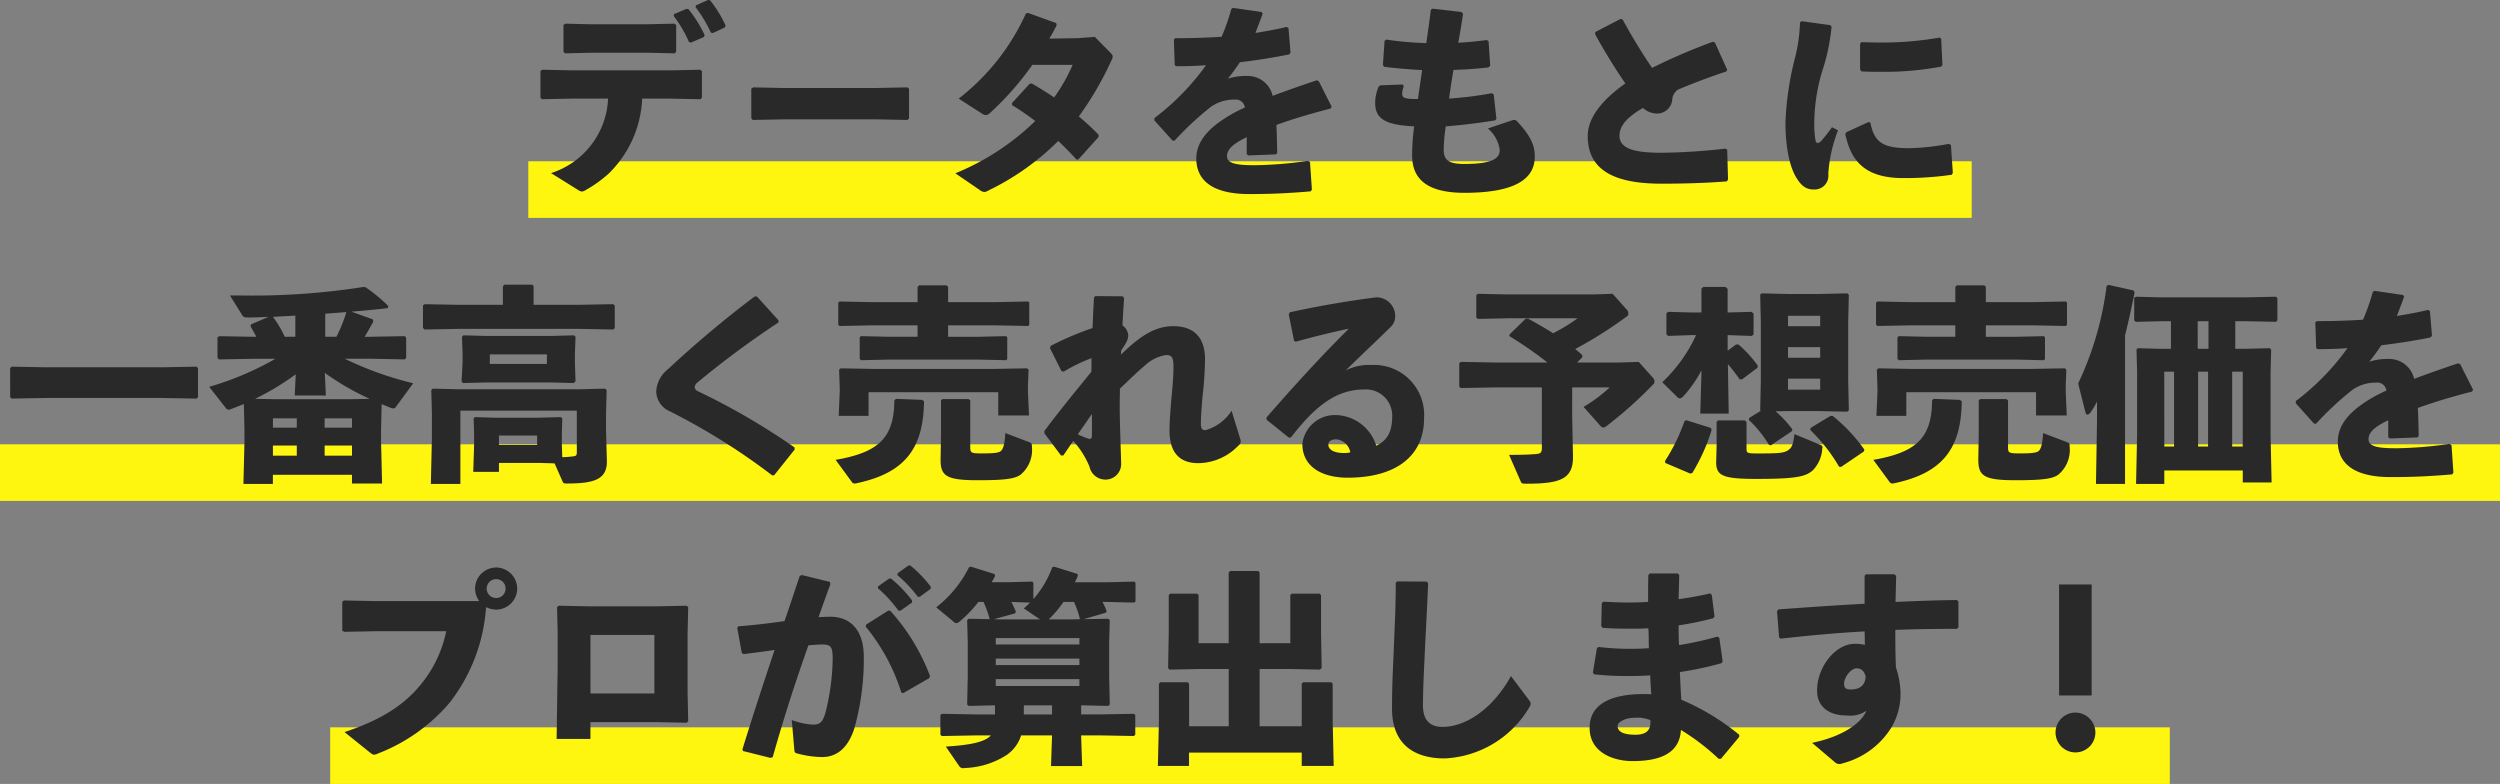
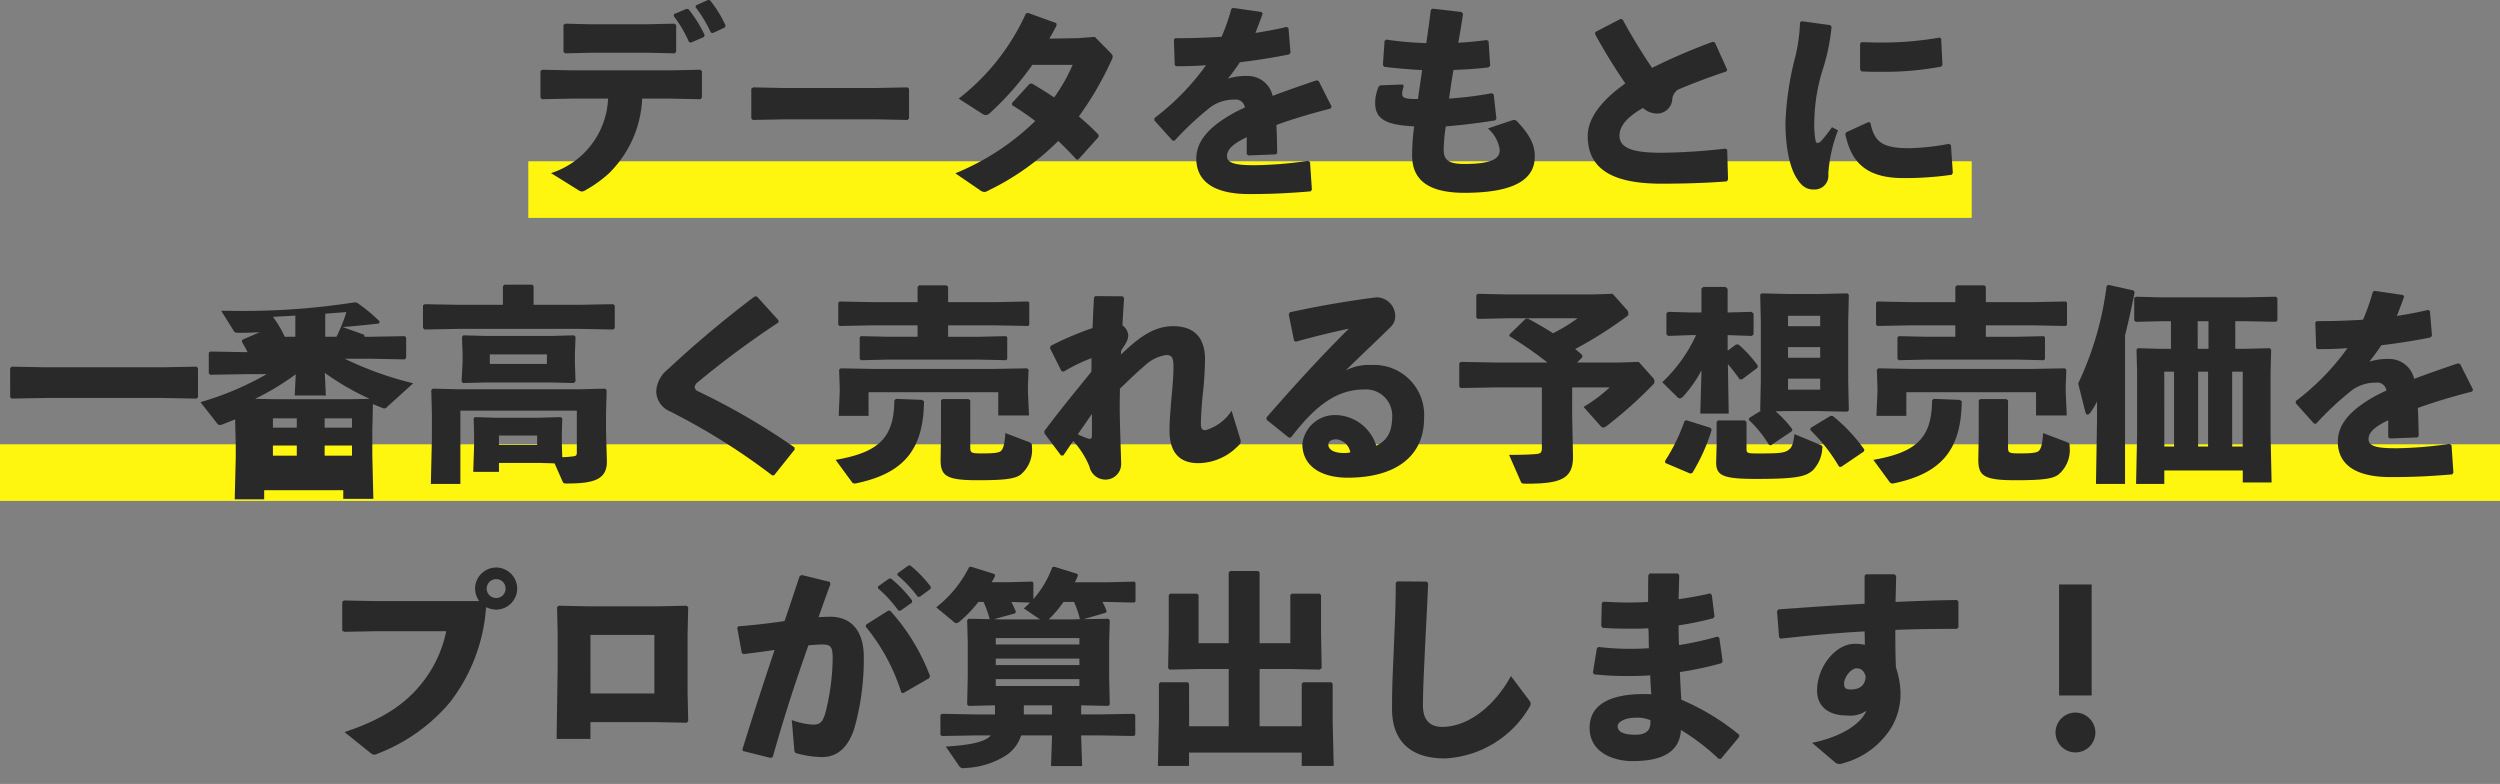
<svg xmlns="http://www.w3.org/2000/svg" width="265" height="83.096" viewBox="0 0 265 83.096">
  <rect x="0" y="0" width="265" height="83.096" fill="#808080" stroke="none" />
  <g id="グループ_1409" data-name="グループ 1409" transform="translate(-471 -1070.904)">
    <g id="グループ_1407" data-name="グループ 1407">
-       <rect id="長方形_566" data-name="長方形 566" width="195" height="6" transform="translate(506 1148)" fill="#fff610" />
      <rect id="長方形_783" data-name="長方形 783" width="153" height="6" transform="translate(527 1088)" fill="#fff610" />
      <rect id="長方形_784" data-name="長方形 784" width="265" height="6" transform="translate(471 1118)" fill="#fff610" />
-       <path id="パス_4072" data-name="パス 4072" d="M-60.588-17.4A13.476,13.476,0,0,1-58.96-14.63l.22.044,1.364-.594.066-.2a13.459,13.459,0,0,0-1.716-2.75l-.22-.022-1.3.55Zm2.31-.946a13.6,13.6,0,0,1,1.628,2.706l.22.044,1.276-.594.066-.2a12.732,12.732,0,0,0-1.65-2.684l-.22-.022-1.276.572Zm-9.262,9.7a8.7,8.7,0,0,1-6.05,7.9L-70.8.99a1.166,1.166,0,0,0,.462.22.846.846,0,0,0,.374-.132A13.441,13.441,0,0,0-67.474-.7a11.791,11.791,0,0,0,3.542-7.942h3.058l3.124.066.154-.176V-11.55l-.176-.154-3.1.066H-71.258l-3.278-.066-.176.154v2.794l.154.176,3.322-.066Zm7.216-7.788-.176-.154-2.992.066h-5.874l-2.706-.066-.2.132v2.838l.154.176,2.926-.066h5.72l2.992.066.154-.176ZM-35.64-9.68l-.176-.154-3.388.066h-9.812l-3.146-.066-.2.132v3.146l.154.176,3.278-.066h9.834l3.3.066.154-.176ZM-20.768-15c.264-.462.528-.924.77-1.408l-.044-.242-2.992-1.078-.22.066a23.846,23.846,0,0,1-7.128,9.02l2.4,1.54a.877.877,0,0,0,.462.2.633.633,0,0,0,.462-.22,31.38,31.38,0,0,0,4.488-5.1H-18.3a18.56,18.56,0,0,1-1.958,3.454c-.748-.506-1.54-.99-2.354-1.474l-.242.022-1.87,2.046v.22A28.28,28.28,0,0,1-22.264-6.27a26.444,26.444,0,0,1-8.47,5.544l2.574,1.76a.882.882,0,0,0,.506.22.971.971,0,0,0,.418-.154,27.243,27.243,0,0,0,7.414-5.258c.66.638,1.3,1.276,1.936,1.98l.2-.022,2.134-2.376v-.242a28.3,28.3,0,0,0-2.09-1.936,34.494,34.494,0,0,0,3.476-5.984.825.825,0,0,0,.11-.374c0-.132-.088-.22-.242-.4l-1.65-1.672-1.8.132ZM-7.48-4.2A32.468,32.468,0,0,1-3.652-7.766a4.215,4.215,0,0,1,2.508-.77.968.968,0,0,1,1.1.836q-.726.33-1.32.66C-3.41-5.874-5.192-4.4-5.192-2.288c0,1.892,1.166,3.762,5.61,3.762,2.574,0,4.422-.11,6.512-.286l.132-.176-.2-2.926-.22-.132a42.121,42.121,0,0,1-5.5.462H.9c-1.958,0-2.838-.22-2.838-.968s.748-1.364,2.09-2v1.8l.176.132,2.9-.11.154-.132C3.366-3.916,3.344-4.994,3.3-5.852,4.928-6.446,6.82-7.018,9.042-7.59l.11-.2L7.788-10.494l-.22-.088C5.852-10.01,4.29-9.46,2.9-8.932A2.7,2.7,0,0,0,.22-11.044a6.433,6.433,0,0,0-2.068.286c.44-.528.924-1.21,1.276-1.738,1.826-.22,3.63-.506,5.236-.836l.132-.2-.22-2.6-.2-.11c-1.1.264-2.2.462-3.3.638.242-.638.506-1.3.77-2.068l-.132-.154L-1.3-18.26l-.176.11A23.027,23.027,0,0,1-2.508-15.2c-1.628.11-3.256.154-4.906.154l-.154.132.088,2.706.132.132c1.034,0,2.134-.022,3.19-.11a25.951,25.951,0,0,1-5.478,5.61v.242L-7.7-4.18ZM14.168-9.966a4.241,4.241,0,0,0-.4,1.782c0,1.76,1.21,2.332,4.136,2.486a23.368,23.368,0,0,0-.22,3.058c0,2.244,1.232,3.982,5.544,3.982,5.654,0,7.458-1.628,7.458-3.828,0-1.012-.264-2.046-1.87-3.74a.4.4,0,0,0-.33-.154.374.374,0,0,0-.154.022l-2.618.88A3.614,3.614,0,0,1,26.972-3.19c0,.9-.814,1.474-3.762,1.474-1.672,0-2.178-.418-2.178-1.518a18,18,0,0,1,.22-2.464c1.606-.132,3.344-.33,5.236-.638l.132-.176-.286-2.574-.2-.132a38.669,38.669,0,0,1-4.532.572c.132-.968.286-2,.462-3.036,1.3-.044,2.574-.132,3.7-.264l.2-.176-.176-2.6-.176-.132c-1.034.132-2.024.242-3.036.286.2-1.078.374-2.134.506-3.058l-.154-.2-3.058-.352-.2.11c-.132,1.1-.308,2.332-.484,3.542a35.87,35.87,0,0,1-4.246-.374l-.176.132-.176,2.552.132.2c1.188.154,2.486.264,4.026.352L18.3-8.6c-1.232,0-1.672-.066-1.672-.55a2.442,2.442,0,0,1,.176-.814l-.11-.176-2.354.088Zm36.74,6.622a64.451,64.451,0,0,1-6.776.44c-2.6,0-4.466-.33-4.466-1.8,0-1.034.77-1.958,2.486-2.948a2.266,2.266,0,0,0,1.518.594,1.622,1.622,0,0,0,1.584-1.43,1.42,1.42,0,0,1,.594-1.1c1.276-.55,3.234-1.3,5.148-1.936l.088-.176-1.3-2.882-.22-.088A63.135,63.135,0,0,0,43.12-11.9,59.749,59.749,0,0,1,40-17.028l-.22-.066-2.662,1.386-.044.22a60.261,60.261,0,0,0,3.212,5.236C37.95-8.6,36.3-6.688,36.3-4.686c0,3.454,2.53,5.06,7.81,5.06,2.772,0,4.906-.088,6.93-.242l.132-.2-.088-3.146Zm14.41-8.184c.7.044,1.386.044,2.09.044a32.548,32.548,0,0,0,6.358-.55l.132-.176-.132-2.772-.154-.132a35.626,35.626,0,0,1-6.2.528c-.682,0-1.386-.022-2.112-.044l-.132.176v2.728ZM74.6-3.85a25.7,25.7,0,0,1-4.114.462c-2.948.022-3.806-.638-4.224-2.706l-.2-.066L63.712-5.082l-.11.2C64.13-2.442,65.3-.22,69.718-.22a34.256,34.256,0,0,0,5.17-.352L75-.77l-.2-2.948Zm-15.8-12.87a17.191,17.191,0,0,1-.572,3.916,32.286,32.286,0,0,0-.968,6.688c0,3.168.616,4.95,1.1,5.764C58.872.528,59.4,1.012,60.28.99A1.453,1.453,0,0,0,61.8-.638,15.155,15.155,0,0,1,62.832-5.28l-.638-.33a17.837,17.837,0,0,1-1.122,1.43.724.724,0,0,1-.4.242c-.11,0-.176-.088-.22-.22a10.456,10.456,0,0,1-.132-2.222,19.257,19.257,0,0,1,.814-5.1,21.6,21.6,0,0,0,1.012-4.774l-.132-.176-3.036-.418ZM-111.166,23.158l.154-.154v-3.08l-.154-.154-3.652.066h-12.3l-3.652-.066-.154.154V23l.154.154,3.652-.066h12.3Zm16.478,2.09v.99h-2.9v-.99Zm-5.852.99h-2.53v-.99h2.53Zm5.852,1.892v1.078h-2.9V28.13Zm-5.852,1.078h-2.53V28.13h2.53Zm3.08-6.38-.11-2.4a27.541,27.541,0,0,0,4.752,2.75l-2.156.044h-7.744l-2.244-.044a27.688,27.688,0,0,0,4.312-2.6l-.11,2.244Zm-4.356-6.226a11.108,11.108,0,0,0-1.254-2.112l2.376-.132V16.6Zm4.29-2.442c.748-.066,1.5-.11,2.244-.176A15.889,15.889,0,0,1-96.338,16.6h-1.188Zm4.18,2.442c.308-.506.616-1.056.924-1.628l-.066-.22-2.266-.814c1.408-.11,2.728-.242,3.85-.374l.066-.22a17.186,17.186,0,0,0-2.42-2l-.22-.022a76.056,76.056,0,0,1-13.024.9h-1.122l1.342,2.156c.066.11.22.176.506.176q1.023,0,2.244-.066l-1.848.792-.066.2c.2.352.418.726.616,1.122h-.308l-3.608-.066-.2.11v2.2l.154.154,3.652-.066h2.332a31.918,31.918,0,0,1-7.018,2.97l1.76,2.244a.375.375,0,0,0,.286.176.76.76,0,0,0,.286-.066c.462-.176.9-.352,1.342-.528l.066,2.75v1.232l-.11,4.488h3.124v-.968h8.382v.924h3.19l-.11-4.6V26.48l.066-2.75c.308.154.638.264.946.4a.761.761,0,0,0,.264.066.327.327,0,0,0,.308-.176L-88.2,21.53a35.927,35.927,0,0,1-7.26-2.6h2.706L-89.1,19l.154-.154V16.69l-.154-.154-3.652.066ZM-72.38,31.914c.088.22.132.242.484.242,2.948,0,4.29-.462,4.224-2.464l-.088-3.08v-1.87l.066-2.486-.154-.154-2.816.066h-12.65L-86.13,22.1l-.154.154.066,2.486v2.552l-.11,4.906H-83.2V24.434h12.342v4.444c0,.352-.132.352-.374.4a11.616,11.616,0,0,1-1.166.088l-.044-1.232V26.81l.044-1.562-.154-.132-2.332.066h-4.62l-2.156-.066-.132.132.044,1.562v1.364l-.088,2.75h2.728v-.946h4.422l1.474.044Zm-2.684-4.84v.99h-4.048v-.99ZM-86.988,13.148l-.176.132v2.376l.154.176,3.52-.066h12.958l3.542.066.154-.154V13.3l-.154-.154-3.542.066h-4.906v-1.98l-.154-.154H-78.54l-.154.176v1.958h-4.8Zm15.818,8.36.176-.2-.066-1.936V18.45l.066-1.848-.154-.154-2.376.066H-80.5l-2.376-.066-.154.154.066,1.848v.858l-.11,2.024.154.176,2.552-.066h6.688Zm-2.86-3.036v1.012h-6.05V18.472Zm26.246,9.856a72.916,72.916,0,0,0-10.208-5.94.6.6,0,0,1-.374-.4v-.044a.79.79,0,0,1,.33-.528,98.724,98.724,0,0,1,8.558-6.336v-.22l-2.288-2.53h-.242a115.085,115.085,0,0,0-9.2,7.722,3.206,3.206,0,0,0-1.232,2.31,2.352,2.352,0,0,0,1.474,2.156A69.233,69.233,0,0,1-50.138,31.3l.2-.022,2.178-2.728Zm16.1-17.182h-2.9l-.154.176v1.606h-4.928l-3.344-.066-.132.132v2.332l.154.132,3.322-.066h4.928V16.6h-3.1l-2.9-.066-.132.132v2.288l.154.132,2.882-.066h9.57l2.9.066.132-.11V16.646l-.132-.11-2.9.066H-31.5v-1.21h5.126l3.344.066.132-.11V12.972l-.132-.11-3.344.066H-31.5V11.3Zm-8.25,13.838V22.476h13.75V24.94h3.256l-.11-2.508v-.594l.066-1.738-.154-.154-3.652.066H-39.248l-3.652-.066-.154.154.066,1.936v.4l-.11,2.552Zm14.5,1.826c-.066,1.078-.2,1.65-.462,1.892-.2.2-.77.264-2.024.264-1.144,0-1.232-.066-1.232-.638V23.356l-.176-.154H-32.1l-.154.154v3.586l-.044,2.6c-.022,1.8.55,2.266,3.938,2.266,2.794,0,3.96-.132,4.576-.616a3.41,3.41,0,0,0,1.166-2.948v-.088c0-.264-.088-.308-.374-.418ZM-37.2,23.334c-.022,3.96-1.628,5.522-6.226,6.314l1.694,2.31a.388.388,0,0,0,.33.2,1.317,1.317,0,0,0,.264-.044c5.1-1.1,7.018-3.7,7.084-8.668l-.2-.154-2.772-.11Zm24.046-5.28c.594-.858.748-1.21.748-1.606a1.43,1.43,0,0,0-.616-1.056c.044-.9.11-1.892.176-2.9L-13,12.312l-2.882-.022-.154.132c-.066,1.144-.11,2.222-.154,3.256a32.235,32.235,0,0,0-4.444,1.892l-.066.242,1.21,2.42.242.066a17.823,17.823,0,0,1,2.948-1.43c0,.484,0,.968-.022,1.452-1.694,2.09-3.234,3.938-4.972,6.27v.242l1.76,2.354h.242c.4-.572.726-1.078,1.056-1.54a9.4,9.4,0,0,1,1.716,2.706,1.73,1.73,0,0,0,1.606,1.386A1.656,1.656,0,0,0-13.156,30c-.066-2.354-.154-4.334-.154-6.138,0-.594.022-1.188.022-1.76.968-.924,1.892-1.826,2.662-2.464a4.1,4.1,0,0,1,2.244-1.1c.616,0,.77.264.77,1.32,0,.946-.11,2.112-.2,3.1-.11,1.276-.22,2.574-.22,3.586C-8.03,29.186-6.666,30-4.972,30a5.963,5.963,0,0,0,4.18-1.8c.2-.176.308-.308.308-.506a.864.864,0,0,0-.066-.308l-.9-2.948A4.9,4.9,0,0,1-4.2,26.5c-.44,0-.506-.2-.506-.792,0-.528.088-1.8.176-2.794a37.439,37.439,0,0,0,.264-3.894c0-2.772-1.628-3.542-3.366-3.542-1.782,0-3.344.858-5.544,3.014Zm-4.6,8.888c.462-.66,1.034-1.5,1.5-2.156v2.178c0,.352-.066.462-.22.462a.429.429,0,0,1-.154-.022A9.45,9.45,0,0,1-17.754,26.942Zm23.1-9.812c2.024-.572,3.96-1.034,5.632-1.386-2.926,2.9-5.7,5.94-8.734,9.416l.022.242L4.62,27.294l.22-.022c2.332-3.014,4.6-5.082,7.744-5.082a2.779,2.779,0,0,1,2.992,2.772c0,1.54-.4,2.574-1.694,3.19A4.6,4.6,0,0,0,9.416,24.9,3.47,3.47,0,0,0,6.05,27.954c0,2.508,2.2,3.586,4.8,3.586,5.082,0,8.1-2.266,8.1-6.27A5.3,5.3,0,0,0,13.4,19.594a5.438,5.438,0,0,0-2.75.572c1.826-1.8,3.058-2.926,4.84-4.686a1.527,1.527,0,0,0,.4-1.144,1.983,1.983,0,0,0-2.024-1.914c-2.4.308-5.786.836-9.13,1.584l-.132.2L5.17,17.02Zm5.786,11.726a2.926,2.926,0,0,1-.7.066c-1.122,0-1.628-.418-1.628-.88,0-.4.4-.572.836-.572A1.675,1.675,0,0,1,11.132,28.856Zm16.61-16.742-3.1-.066-.154.154v2.354l.154.154,3.1-.066h7.48a18.437,18.437,0,0,1-2.6,1.584c-.88-.572-1.782-1.078-2.64-1.54h-.264L28.006,16.36v.176a42.338,42.338,0,0,1,4.026,2.794H26.488l-3.652-.066-.154.154v2.464l.154.154,3.652-.066h4.95v6.4c0,.506-.132.616-.594.66-.77.066-1.5.088-2.882.088l1.232,2.816c.088.2.132.242.572.242,3.586,0,5.016-.462,4.972-2.926l-.088-4.246V21.97h3.982a16.8,16.8,0,0,1-2.772,2.068l1.8,2.024a.384.384,0,0,0,.308.154.41.41,0,0,0,.242-.088,44.258,44.258,0,0,0,5.06-4.51.406.406,0,0,0,.11-.264.622.622,0,0,0-.2-.44l-1.474-1.65-2.024.066h-4.51l.55-.55v-.242c-.242-.22-.484-.418-.748-.638A43.8,43.8,0,0,0,40.5,14.4a.28.28,0,0,0,.11-.242.671.671,0,0,0-.2-.462l-1.474-1.65-2.024.066Zm20.042,4.312A16.042,16.042,0,0,1,44.2,21.42l1.562,1.54a.452.452,0,0,0,.308.176q.165,0,.4-.264a12.969,12.969,0,0,0,1.892-2.728l-.132,4.6h3.014l-.088-5.236A16.706,16.706,0,0,1,52.4,21.112h.264L54.3,19.88l.022-.22a12.754,12.754,0,0,0-2.046-2.244H52.03l-.9.66v-1.65h.044l2.53.088.176-.176V14.16l-.2-.2-2.508.066h-.044V11.52l-.22-.2H48.554l-.2.176v2.53H47.3l-2.486-.066-.176.176v2.2l.176.176,2.486-.088ZM54.714,12l-.132.154L54.648,15v6.248l-.066,3.146.044.066-1.21.748-.044.2a12.427,12.427,0,0,1,2.134,2.64l.2.066,2.222-1.5.066-.2A12.182,12.182,0,0,0,56.21,24.5l1.32-.022h3.256l3.036.066.154-.154-.066-3.146V15l.066-2.838L63.822,12l-3.014.066H57.53ZM57.53,14.38h3.41v1.1H57.53Zm0,4.444V17.7h3.41v1.122Zm3.41,3.388H57.53V21.046h3.41ZM50.116,25.468l-.154.154v2.464L49.918,29.8c-.044,1.518.638,1.87,4.268,1.87,4.334,0,5.192-.264,5.94-.88A3.6,3.6,0,0,0,61.16,28.46c0-.066.022-.11.022-.154,0-.132-.066-.176-.264-.264L58.212,26.92c-.11.88-.2,1.342-.594,1.65-.44.352-.99.4-3.1.4-1.364,0-1.386-.022-1.386-.528V25.644l-.176-.176Zm-3.564.088a19.749,19.749,0,0,1-2.068,4.224l.044.2,2.64,1.122.22-.066a19.982,19.982,0,0,0,2.046-4.554l-.088-.22-2.6-.814Zm13.332.924a17.893,17.893,0,0,1,3.058,3.894l.22.022,2.4-1.628.066-.2a17.835,17.835,0,0,0-3.344-3.564l-.242-.022L59.928,26.26ZM78.32,11.146h-2.9l-.154.176v1.606H70.334l-3.344-.066-.132.132v2.332l.154.132,3.322-.066h4.928V16.6h-3.1l-2.9-.066-.132.132v2.288l.154.132,2.882-.066h9.57l2.9.066.132-.11V16.646l-.132-.11-2.9.066H78.5v-1.21h5.126l3.344.066.132-.11V12.972l-.132-.11-3.344.066H78.5V11.3ZM70.07,24.984V22.476H83.82V24.94h3.256l-.11-2.508v-.594l.066-1.738-.154-.154-3.652.066H70.752L67.1,19.946l-.154.154.066,1.936v.4l-.11,2.552Zm14.5,1.826c-.066,1.078-.2,1.65-.462,1.892-.2.2-.77.264-2.024.264-1.144,0-1.232-.066-1.232-.638V23.356l-.176-.154H77.9l-.154.154v3.586l-.044,2.6c-.022,1.8.55,2.266,3.938,2.266,2.794,0,3.96-.132,4.576-.616a3.41,3.41,0,0,0,1.166-2.948v-.088c0-.264-.088-.308-.374-.418ZM72.8,23.334c-.022,3.96-1.628,5.522-6.226,6.314l1.694,2.31a.388.388,0,0,0,.33.2,1.317,1.317,0,0,0,.264-.044c5.1-1.1,7.018-3.7,7.084-8.668l-.2-.154-2.772-.11Zm21.8-5.522-.132.154.066,2.376v6.534l-.11,5.324h2.992V30.77h8.316v1.276h3.058l-.11-5.06V20.342l.066-2.376-.154-.154-2.684.066h-.968V14.952h1.166l3.146.066.154-.154V12.51l-.154-.154-3.146.066h-9.13l-2.53-.066-.22.11v2.4l.176.154,2.574-.066H98.12v2.926H96.954Zm7.5-2.86v2.926h-1.144V14.952Zm3.63,5.346V28.24H104.61V20.3Zm-4.73,0h1.056V28.24H101Zm-3.586,0H98.45V28.24H97.416Zm-4.158-3.85c.352-1.386.682-2.882,1.012-4.554l-.11-.2L91.5,11.1l-.2.11a33.842,33.842,0,0,1-3.014,10.34l.77,3.058c.044.154.11.242.22.242.088,0,.2-.066.308-.22a7.472,7.472,0,0,0,.7-1.166V25.4l-.11,6.8h3.08ZM113.52,25.8a32.468,32.468,0,0,1,3.828-3.564,4.215,4.215,0,0,1,2.508-.77.968.968,0,0,1,1.1.836q-.726.33-1.32.66c-2.046,1.166-3.828,2.64-3.828,4.752,0,1.892,1.166,3.762,5.61,3.762,2.574,0,4.422-.11,6.512-.286l.132-.176-.2-2.926-.22-.132a42.121,42.121,0,0,1-5.5.462H121.9c-1.958,0-2.838-.22-2.838-.968s.748-1.364,2.09-2v1.8l.176.132,2.9-.11.154-.132c-.022-1.056-.044-2.134-.088-2.992,1.628-.594,3.52-1.166,5.742-1.738l.11-.2-1.364-2.706-.22-.088c-1.716.572-3.278,1.122-4.664,1.65a2.7,2.7,0,0,0-2.684-2.112,6.433,6.433,0,0,0-2.068.286c.44-.528.924-1.21,1.276-1.738,1.826-.22,3.63-.506,5.236-.836l.132-.2-.22-2.6-.2-.11c-1.1.264-2.2.462-3.3.638.242-.638.506-1.3.77-2.068l-.132-.154-3.014-.44-.176.11a23.027,23.027,0,0,1-1.034,2.948c-1.628.11-3.256.154-4.906.154l-.154.132.088,2.706.132.132c1.034,0,2.134-.022,3.19-.11a25.951,25.951,0,0,1-5.478,5.61v.242L113.3,25.82ZM-95.722,44.71v3.036l.2.132,3.366-.066H-84.7a12.947,12.947,0,0,1-2.772,5.742c-1.8,2.178-4.246,3.7-8.008,4.95L-92.8,60.66c.22.176.33.242.462.242a1.087,1.087,0,0,0,.418-.132A18.841,18.841,0,0,0-84.348,55.4,18.5,18.5,0,0,0-80.476,45.26a2.514,2.514,0,0,0,1.078.264A2.244,2.244,0,0,0-77.176,43.3,2.249,2.249,0,0,0-79.4,41.058,2.253,2.253,0,0,0-81.642,43.3a2.316,2.316,0,0,0,.44,1.32h-11l-3.344-.066ZM-79.4,42.29a.991.991,0,0,1,.99,1.012.986.986,0,0,1-.99.99,1,1,0,0,1-1.012-.99A1.009,1.009,0,0,1-79.4,42.29Zm16.852,15.158,3.344.066.154-.176-.066-3.014v-6.2l.066-2.86-.176-.154-3.146.066h-7.172l-3.234-.066-.176.154.066,2.662v3.762L-73,59.23h3.586V57.448Zm-6.864-9.24h6.776v6.2H-69.41Zm32.538-6.336a13.239,13.239,0,0,1,2.156,2.288h.22l1.144-.836.022-.22a13.31,13.31,0,0,0-2.178-2.266l-.22.022-1.122.814Zm-2.068,1.386a13.9,13.9,0,0,1,2.178,2.376h.22l1.21-.858.022-.22a14.109,14.109,0,0,0-2.244-2.332l-.22.022-1.144.814ZM-50.094,61.166c1.21-4.268,2.31-7.678,3.784-11.858.55-.044,1.056-.088,1.452-.088.968,0,1.122.264,1.122,1.584a24.375,24.375,0,0,1-.792,5.742c-.33,1.034-.638,1.166-1.342,1.166a7.685,7.685,0,0,1-2.2-.484l.264,3.124c.022.308.088.352.242.4a10.451,10.451,0,0,0,2.706.4c1.166,0,2.6-.528,3.41-3.014a27.12,27.12,0,0,0,1.012-7.524c.022-3.212-1.694-4.334-3.52-4.334-.418,0-.836.022-1.276.044q.561-1.617,1.254-3.5l-.066-.242-2.97-.726-.22.11c-.572,1.694-1.078,3.256-1.606,4.774-1.518.22-3.146.418-4.884.55l-.132.154.484,2.662.176.132c1.1-.132,2.288-.286,3.3-.44-1.122,3.366-2.222,6.71-3.41,10.538l.066.176,2.9.726Zm9.856-13.838a20.66,20.66,0,0,1,3.784,7l.2.044,2.75-1.584.088-.22a21.757,21.757,0,0,0-4.224-6.93h-.22l-2.332,1.474Zm11.726,9.306-3.652-.066-.154.132v2.09l.154.132,3.652-.066h1.54a1.406,1.406,0,0,1-.33.286c-.7.462-1.98.748-4.444.9l1.408,2.046a.486.486,0,0,0,.484.242c.066,0,.154-.022.242-.022a8.726,8.726,0,0,0,4.268-1.342,3.96,3.96,0,0,0,1.584-2.112h3.278l-.11,3.256h3.3l-.11-3.256h1.936l3.652.066.154-.132V56.7l-.154-.132-3.652.066H-17.4v-.968l2.882.066.154-.154-.066-3.014V49.022l.066-2.376-.154-.154-2.618.044,2.354-.682.088-.176a10.324,10.324,0,0,0-.44-.968h.572l2.794.066.132-.11v-2l-.132-.11-2.794.066h-3.5c.11-.22.22-.44.308-.66l-.022-.22-2.486-.77-.2.066a10.52,10.52,0,0,1-2,3.366V42.664l-.132-.11-2.574.066h-1.716c.132-.22.242-.418.352-.638l-.022-.22-2.53-.792-.2.066a12.458,12.458,0,0,1-3.476,4.246l1.782,1.474a.529.529,0,0,0,.352.2.621.621,0,0,0,.374-.2,12.427,12.427,0,0,0,1.958-2.046h.55a11.381,11.381,0,0,1,.638,1.782l.066.044-2.288-.044-.154.154.066,2.376v3.542l-.066,3.014.154.154,2.794-.066v.968Zm8.03,0h-2.992v-.968h2.992Zm2.9-3.74v.726h-8.866v-.726Zm0-2.178V51.4h-8.866v-.682Zm0-2.178v.682h-8.866v-.682ZM-24.4,45.92l.088-.176c-.154-.352-.308-.7-.484-1.034l1.98.066c-.2.2-.418.418-.66.616l1.716,1.166h-4.29l-.594-.022Zm6.248-1.21a10.682,10.682,0,0,1,.616,1.782l.088.044-.7.022h-2.684a12.411,12.411,0,0,0,1.562-1.848ZM4.664,51.816l3.234.066.2-.154L8.03,47.9V43.984l-.154-.154H4.928l-.154.154v5.1H1.518v-7.5l-.154-.154h-2.97l-.154.176v7.48H-4.95v-5.1L-5.1,43.83h-2.86l-.154.154V48.01l-.066,3.718.154.154,3.3-.066h2.97v6.072h-4.2V53.4l-.132-.176H-9l-.154.154v3.894l-.11,4.818h3.3V60.682H5.984V62.09H9.372l-.11-4.818V53.4l-.132-.176H6.138l-.154.154v4.51H1.518V51.816Zm11.286-9.13c0,2.574-.11,4.51-.176,6.226-.066,2-.22,4.048-.22,7.106,0,3.718,2.266,5.28,5.588,5.28a11.008,11.008,0,0,0,9-5.478.729.729,0,0,0,.11-.33.64.64,0,0,0-.176-.374L28.16,52.564c-1.87,3.41-4.73,5.39-7.26,5.39-1.32,0-2.068-.7-2.068-2.288,0-1.716.132-4.18.22-6.094.11-2.266.22-4.136.33-6.864l-.176-.154-3.1-.022Zm21.032,9.7a32.486,32.486,0,0,0,3.608.176c.77,0,1.54-.022,2.332-.066.022.66.066,1.342.11,2-.264-.022-.55-.022-.814-.022-3.036,0-5.72.836-5.72,3.586,0,2.574,2.464,3.52,4.554,3.52,3.08,0,4.994-.924,5.126-3.3a23.675,23.675,0,0,1,4,3.058h.242L52.36,59.01v-.22a25.286,25.286,0,0,0-6.138-3.718c-.066-.924-.11-1.892-.154-2.926A36.99,36.99,0,0,0,50.49,51.2l.11-.2-.352-2.486-.2-.132a33.289,33.289,0,0,1-4.07.9c-.044-.7-.044-1.386-.044-2.09a33.556,33.556,0,0,0,3.652-.748l.154-.176-.286-2.288-.176-.176c-1.012.242-2.134.44-3.344.616.022-.814.044-1.694.066-2.552l-.154-.176h-2.97l-.154.176c-.022,1.012-.022,1.936-.022,2.838q-1.056.066-2.112.066c-.88,0-1.76-.044-2.618-.088l-.176.132-.066,2.442.154.2c.946.066,1.892.088,2.816.088.682,0,1.342,0,2.024-.044.066.7.022,1.408.066,2.112-.66.044-1.32.066-1.958.066a28.7,28.7,0,0,1-3.41-.2l-.154.154-.418,2.574Zm5.962,5.1c0,.836-.462,1.3-1.584,1.3-1.43,0-1.892-.4-1.892-.924,0-.4.748-.88,1.892-.88a3.546,3.546,0,0,1,1.584.264Zm19.646,4.29a.665.665,0,0,0,.352.11.8.8,0,0,0,.308-.044c.066-.022.132-.044.22-.066a8.633,8.633,0,0,0,5.06-3.828,6.989,6.989,0,0,0,.924-3.608,8.86,8.86,0,0,0-.484-2.684c-.066-1.5-.066-2.772-.066-3.982,2.134-.088,4.334-.11,6.512-.11l.176-.154v-2.75l-.176-.154c-2.09.022-4.29.11-6.49.2.022-.836.044-1.738.066-2.75l-.176-.176H65.78l-.132.154v2.97c-2.948.154-6.072.374-9.13.594l-.154.2.22,2.772.176.132c3.1-.352,6.072-.616,8.888-.77.022.528.022.946.022,1.43a3.988,3.988,0,0,0-1.1-.11c-1.936,0-3.96,2.354-3.96,4.972,0,1.562,1.1,2.618,3.124,2.618a3.032,3.032,0,0,0,2.112-.506c-.572,1.364-2.574,2.75-5.764,3.41Zm3.168-9.174c-.044,1.012-.682,1.386-1.584,1.386-.572,0-.7-.2-.7-.616,0-.682.726-1.628,1.342-1.628C65.252,51.75,65.6,51.992,65.758,52.608Zm23.958-9.746H86.262v11.77h3.454ZM88,56.436a2.112,2.112,0,1,0,2.112,2.112A2.131,2.131,0,0,0,88,56.436Z" transform="translate(603 1090)" fill="#292929" />
+       <path id="パス_4072" data-name="パス 4072" d="M-60.588-17.4A13.476,13.476,0,0,1-58.96-14.63l.22.044,1.364-.594.066-.2a13.459,13.459,0,0,0-1.716-2.75l-.22-.022-1.3.55Zm2.31-.946a13.6,13.6,0,0,1,1.628,2.706l.22.044,1.276-.594.066-.2a12.732,12.732,0,0,0-1.65-2.684l-.22-.022-1.276.572Zm-9.262,9.7a8.7,8.7,0,0,1-6.05,7.9L-70.8.99a1.166,1.166,0,0,0,.462.22.846.846,0,0,0,.374-.132A13.441,13.441,0,0,0-67.474-.7a11.791,11.791,0,0,0,3.542-7.942h3.058l3.124.066.154-.176V-11.55l-.176-.154-3.1.066H-71.258l-3.278-.066-.176.154v2.794l.154.176,3.322-.066Zm7.216-7.788-.176-.154-2.992.066h-5.874l-2.706-.066-.2.132v2.838l.154.176,2.926-.066h5.72l2.992.066.154-.176ZM-35.64-9.68l-.176-.154-3.388.066h-9.812l-3.146-.066-.2.132v3.146l.154.176,3.278-.066h9.834l3.3.066.154-.176ZM-20.768-15c.264-.462.528-.924.77-1.408l-.044-.242-2.992-1.078-.22.066a23.846,23.846,0,0,1-7.128,9.02l2.4,1.54a.877.877,0,0,0,.462.2.633.633,0,0,0,.462-.22,31.38,31.38,0,0,0,4.488-5.1H-18.3a18.56,18.56,0,0,1-1.958,3.454c-.748-.506-1.54-.99-2.354-1.474l-.242.022-1.87,2.046v.22A28.28,28.28,0,0,1-22.264-6.27a26.444,26.444,0,0,1-8.47,5.544l2.574,1.76a.882.882,0,0,0,.506.22.971.971,0,0,0,.418-.154,27.243,27.243,0,0,0,7.414-5.258c.66.638,1.3,1.276,1.936,1.98l.2-.022,2.134-2.376v-.242a28.3,28.3,0,0,0-2.09-1.936,34.494,34.494,0,0,0,3.476-5.984.825.825,0,0,0,.11-.374c0-.132-.088-.22-.242-.4l-1.65-1.672-1.8.132ZM-7.48-4.2A32.468,32.468,0,0,1-3.652-7.766a4.215,4.215,0,0,1,2.508-.77.968.968,0,0,1,1.1.836q-.726.33-1.32.66C-3.41-5.874-5.192-4.4-5.192-2.288c0,1.892,1.166,3.762,5.61,3.762,2.574,0,4.422-.11,6.512-.286l.132-.176-.2-2.926-.22-.132a42.121,42.121,0,0,1-5.5.462H.9c-1.958,0-2.838-.22-2.838-.968s.748-1.364,2.09-2v1.8l.176.132,2.9-.11.154-.132C3.366-3.916,3.344-4.994,3.3-5.852,4.928-6.446,6.82-7.018,9.042-7.59l.11-.2L7.788-10.494l-.22-.088C5.852-10.01,4.29-9.46,2.9-8.932A2.7,2.7,0,0,0,.22-11.044a6.433,6.433,0,0,0-2.068.286c.44-.528.924-1.21,1.276-1.738,1.826-.22,3.63-.506,5.236-.836l.132-.2-.22-2.6-.2-.11c-1.1.264-2.2.462-3.3.638.242-.638.506-1.3.77-2.068l-.132-.154L-1.3-18.26l-.176.11A23.027,23.027,0,0,1-2.508-15.2c-1.628.11-3.256.154-4.906.154l-.154.132.088,2.706.132.132c1.034,0,2.134-.022,3.19-.11a25.951,25.951,0,0,1-5.478,5.61v.242L-7.7-4.18ZM14.168-9.966a4.241,4.241,0,0,0-.4,1.782c0,1.76,1.21,2.332,4.136,2.486a23.368,23.368,0,0,0-.22,3.058c0,2.244,1.232,3.982,5.544,3.982,5.654,0,7.458-1.628,7.458-3.828,0-1.012-.264-2.046-1.87-3.74a.4.4,0,0,0-.33-.154.374.374,0,0,0-.154.022l-2.618.88A3.614,3.614,0,0,1,26.972-3.19c0,.9-.814,1.474-3.762,1.474-1.672,0-2.178-.418-2.178-1.518a18,18,0,0,1,.22-2.464c1.606-.132,3.344-.33,5.236-.638l.132-.176-.286-2.574-.2-.132a38.669,38.669,0,0,1-4.532.572c.132-.968.286-2,.462-3.036,1.3-.044,2.574-.132,3.7-.264l.2-.176-.176-2.6-.176-.132c-1.034.132-2.024.242-3.036.286.2-1.078.374-2.134.506-3.058l-.154-.2-3.058-.352-.2.11c-.132,1.1-.308,2.332-.484,3.542a35.87,35.87,0,0,1-4.246-.374l-.176.132-.176,2.552.132.2c1.188.154,2.486.264,4.026.352L18.3-8.6c-1.232,0-1.672-.066-1.672-.55a2.442,2.442,0,0,1,.176-.814l-.11-.176-2.354.088Zm36.74,6.622a64.451,64.451,0,0,1-6.776.44c-2.6,0-4.466-.33-4.466-1.8,0-1.034.77-1.958,2.486-2.948a2.266,2.266,0,0,0,1.518.594,1.622,1.622,0,0,0,1.584-1.43,1.42,1.42,0,0,1,.594-1.1c1.276-.55,3.234-1.3,5.148-1.936l.088-.176-1.3-2.882-.22-.088A63.135,63.135,0,0,0,43.12-11.9,59.749,59.749,0,0,1,40-17.028l-.22-.066-2.662,1.386-.044.22a60.261,60.261,0,0,0,3.212,5.236C37.95-8.6,36.3-6.688,36.3-4.686c0,3.454,2.53,5.06,7.81,5.06,2.772,0,4.906-.088,6.93-.242l.132-.2-.088-3.146Zm14.41-8.184c.7.044,1.386.044,2.09.044a32.548,32.548,0,0,0,6.358-.55l.132-.176-.132-2.772-.154-.132a35.626,35.626,0,0,1-6.2.528c-.682,0-1.386-.022-2.112-.044l-.132.176v2.728ZM74.6-3.85a25.7,25.7,0,0,1-4.114.462c-2.948.022-3.806-.638-4.224-2.706l-.2-.066L63.712-5.082l-.11.2C64.13-2.442,65.3-.22,69.718-.22a34.256,34.256,0,0,0,5.17-.352L75-.77l-.2-2.948Zm-15.8-12.87a17.191,17.191,0,0,1-.572,3.916,32.286,32.286,0,0,0-.968,6.688c0,3.168.616,4.95,1.1,5.764C58.872.528,59.4,1.012,60.28.99A1.453,1.453,0,0,0,61.8-.638,15.155,15.155,0,0,1,62.832-5.28l-.638-.33a17.837,17.837,0,0,1-1.122,1.43.724.724,0,0,1-.4.242c-.11,0-.176-.088-.22-.22a10.456,10.456,0,0,1-.132-2.222,19.257,19.257,0,0,1,.814-5.1,21.6,21.6,0,0,0,1.012-4.774l-.132-.176-3.036-.418ZM-111.166,23.158l.154-.154v-3.08l-.154-.154-3.652.066h-12.3l-3.652-.066-.154.154V23l.154.154,3.652-.066h12.3Zm16.478,2.09v.99h-2.9v-.99Zm-5.852.99h-2.53v-.99h2.53Zm5.852,1.892v1.078h-2.9V28.13Zm-5.852,1.078h-2.53V28.13h2.53Zm3.08-6.38-.11-2.4a27.541,27.541,0,0,0,4.752,2.75l-2.156.044h-7.744l-2.244-.044a27.688,27.688,0,0,0,4.312-2.6l-.11,2.244Zm-4.356-6.226a11.108,11.108,0,0,0-1.254-2.112l2.376-.132V16.6Zm4.29-2.442c.748-.066,1.5-.11,2.244-.176A15.889,15.889,0,0,1-96.338,16.6h-1.188Zm4.18,2.442l-.066-.22-2.266-.814c1.408-.11,2.728-.242,3.85-.374l.066-.22a17.186,17.186,0,0,0-2.42-2l-.22-.022a76.056,76.056,0,0,1-13.024.9h-1.122l1.342,2.156c.066.11.22.176.506.176q1.023,0,2.244-.066l-1.848.792-.066.2c.2.352.418.726.616,1.122h-.308l-3.608-.066-.2.11v2.2l.154.154,3.652-.066h2.332a31.918,31.918,0,0,1-7.018,2.97l1.76,2.244a.375.375,0,0,0,.286.176.76.76,0,0,0,.286-.066c.462-.176.9-.352,1.342-.528l.066,2.75v1.232l-.11,4.488h3.124v-.968h8.382v.924h3.19l-.11-4.6V26.48l.066-2.75c.308.154.638.264.946.4a.761.761,0,0,0,.264.066.327.327,0,0,0,.308-.176L-88.2,21.53a35.927,35.927,0,0,1-7.26-2.6h2.706L-89.1,19l.154-.154V16.69l-.154-.154-3.652.066ZM-72.38,31.914c.088.22.132.242.484.242,2.948,0,4.29-.462,4.224-2.464l-.088-3.08v-1.87l.066-2.486-.154-.154-2.816.066h-12.65L-86.13,22.1l-.154.154.066,2.486v2.552l-.11,4.906H-83.2V24.434h12.342v4.444c0,.352-.132.352-.374.4a11.616,11.616,0,0,1-1.166.088l-.044-1.232V26.81l.044-1.562-.154-.132-2.332.066h-4.62l-2.156-.066-.132.132.044,1.562v1.364l-.088,2.75h2.728v-.946h4.422l1.474.044Zm-2.684-4.84v.99h-4.048v-.99ZM-86.988,13.148l-.176.132v2.376l.154.176,3.52-.066h12.958l3.542.066.154-.154V13.3l-.154-.154-3.542.066h-4.906v-1.98l-.154-.154H-78.54l-.154.176v1.958h-4.8Zm15.818,8.36.176-.2-.066-1.936V18.45l.066-1.848-.154-.154-2.376.066H-80.5l-2.376-.066-.154.154.066,1.848v.858l-.11,2.024.154.176,2.552-.066h6.688Zm-2.86-3.036v1.012h-6.05V18.472Zm26.246,9.856a72.916,72.916,0,0,0-10.208-5.94.6.6,0,0,1-.374-.4v-.044a.79.79,0,0,1,.33-.528,98.724,98.724,0,0,1,8.558-6.336v-.22l-2.288-2.53h-.242a115.085,115.085,0,0,0-9.2,7.722,3.206,3.206,0,0,0-1.232,2.31,2.352,2.352,0,0,0,1.474,2.156A69.233,69.233,0,0,1-50.138,31.3l.2-.022,2.178-2.728Zm16.1-17.182h-2.9l-.154.176v1.606h-4.928l-3.344-.066-.132.132v2.332l.154.132,3.322-.066h4.928V16.6h-3.1l-2.9-.066-.132.132v2.288l.154.132,2.882-.066h9.57l2.9.066.132-.11V16.646l-.132-.11-2.9.066H-31.5v-1.21h5.126l3.344.066.132-.11V12.972l-.132-.11-3.344.066H-31.5V11.3Zm-8.25,13.838V22.476h13.75V24.94h3.256l-.11-2.508v-.594l.066-1.738-.154-.154-3.652.066H-39.248l-3.652-.066-.154.154.066,1.936v.4l-.11,2.552Zm14.5,1.826c-.066,1.078-.2,1.65-.462,1.892-.2.2-.77.264-2.024.264-1.144,0-1.232-.066-1.232-.638V23.356l-.176-.154H-32.1l-.154.154v3.586l-.044,2.6c-.022,1.8.55,2.266,3.938,2.266,2.794,0,3.96-.132,4.576-.616a3.41,3.41,0,0,0,1.166-2.948v-.088c0-.264-.088-.308-.374-.418ZM-37.2,23.334c-.022,3.96-1.628,5.522-6.226,6.314l1.694,2.31a.388.388,0,0,0,.33.2,1.317,1.317,0,0,0,.264-.044c5.1-1.1,7.018-3.7,7.084-8.668l-.2-.154-2.772-.11Zm24.046-5.28c.594-.858.748-1.21.748-1.606a1.43,1.43,0,0,0-.616-1.056c.044-.9.11-1.892.176-2.9L-13,12.312l-2.882-.022-.154.132c-.066,1.144-.11,2.222-.154,3.256a32.235,32.235,0,0,0-4.444,1.892l-.066.242,1.21,2.42.242.066a17.823,17.823,0,0,1,2.948-1.43c0,.484,0,.968-.022,1.452-1.694,2.09-3.234,3.938-4.972,6.27v.242l1.76,2.354h.242c.4-.572.726-1.078,1.056-1.54a9.4,9.4,0,0,1,1.716,2.706,1.73,1.73,0,0,0,1.606,1.386A1.656,1.656,0,0,0-13.156,30c-.066-2.354-.154-4.334-.154-6.138,0-.594.022-1.188.022-1.76.968-.924,1.892-1.826,2.662-2.464a4.1,4.1,0,0,1,2.244-1.1c.616,0,.77.264.77,1.32,0,.946-.11,2.112-.2,3.1-.11,1.276-.22,2.574-.22,3.586C-8.03,29.186-6.666,30-4.972,30a5.963,5.963,0,0,0,4.18-1.8c.2-.176.308-.308.308-.506a.864.864,0,0,0-.066-.308l-.9-2.948A4.9,4.9,0,0,1-4.2,26.5c-.44,0-.506-.2-.506-.792,0-.528.088-1.8.176-2.794a37.439,37.439,0,0,0,.264-3.894c0-2.772-1.628-3.542-3.366-3.542-1.782,0-3.344.858-5.544,3.014Zm-4.6,8.888c.462-.66,1.034-1.5,1.5-2.156v2.178c0,.352-.066.462-.22.462a.429.429,0,0,1-.154-.022A9.45,9.45,0,0,1-17.754,26.942Zm23.1-9.812c2.024-.572,3.96-1.034,5.632-1.386-2.926,2.9-5.7,5.94-8.734,9.416l.022.242L4.62,27.294l.22-.022c2.332-3.014,4.6-5.082,7.744-5.082a2.779,2.779,0,0,1,2.992,2.772c0,1.54-.4,2.574-1.694,3.19A4.6,4.6,0,0,0,9.416,24.9,3.47,3.47,0,0,0,6.05,27.954c0,2.508,2.2,3.586,4.8,3.586,5.082,0,8.1-2.266,8.1-6.27A5.3,5.3,0,0,0,13.4,19.594a5.438,5.438,0,0,0-2.75.572c1.826-1.8,3.058-2.926,4.84-4.686a1.527,1.527,0,0,0,.4-1.144,1.983,1.983,0,0,0-2.024-1.914c-2.4.308-5.786.836-9.13,1.584l-.132.2L5.17,17.02Zm5.786,11.726a2.926,2.926,0,0,1-.7.066c-1.122,0-1.628-.418-1.628-.88,0-.4.4-.572.836-.572A1.675,1.675,0,0,1,11.132,28.856Zm16.61-16.742-3.1-.066-.154.154v2.354l.154.154,3.1-.066h7.48a18.437,18.437,0,0,1-2.6,1.584c-.88-.572-1.782-1.078-2.64-1.54h-.264L28.006,16.36v.176a42.338,42.338,0,0,1,4.026,2.794H26.488l-3.652-.066-.154.154v2.464l.154.154,3.652-.066h4.95v6.4c0,.506-.132.616-.594.66-.77.066-1.5.088-2.882.088l1.232,2.816c.088.2.132.242.572.242,3.586,0,5.016-.462,4.972-2.926l-.088-4.246V21.97h3.982a16.8,16.8,0,0,1-2.772,2.068l1.8,2.024a.384.384,0,0,0,.308.154.41.41,0,0,0,.242-.088,44.258,44.258,0,0,0,5.06-4.51.406.406,0,0,0,.11-.264.622.622,0,0,0-.2-.44l-1.474-1.65-2.024.066h-4.51l.55-.55v-.242c-.242-.22-.484-.418-.748-.638A43.8,43.8,0,0,0,40.5,14.4a.28.28,0,0,0,.11-.242.671.671,0,0,0-.2-.462l-1.474-1.65-2.024.066Zm20.042,4.312A16.042,16.042,0,0,1,44.2,21.42l1.562,1.54a.452.452,0,0,0,.308.176q.165,0,.4-.264a12.969,12.969,0,0,0,1.892-2.728l-.132,4.6h3.014l-.088-5.236A16.706,16.706,0,0,1,52.4,21.112h.264L54.3,19.88l.022-.22a12.754,12.754,0,0,0-2.046-2.244H52.03l-.9.66v-1.65h.044l2.53.088.176-.176V14.16l-.2-.2-2.508.066h-.044V11.52l-.22-.2H48.554l-.2.176v2.53H47.3l-2.486-.066-.176.176v2.2l.176.176,2.486-.088ZM54.714,12l-.132.154L54.648,15v6.248l-.066,3.146.044.066-1.21.748-.044.2a12.427,12.427,0,0,1,2.134,2.64l.2.066,2.222-1.5.066-.2A12.182,12.182,0,0,0,56.21,24.5l1.32-.022h3.256l3.036.066.154-.154-.066-3.146V15l.066-2.838L63.822,12l-3.014.066H57.53ZM57.53,14.38h3.41v1.1H57.53Zm0,4.444V17.7h3.41v1.122Zm3.41,3.388H57.53V21.046h3.41ZM50.116,25.468l-.154.154v2.464L49.918,29.8c-.044,1.518.638,1.87,4.268,1.87,4.334,0,5.192-.264,5.94-.88A3.6,3.6,0,0,0,61.16,28.46c0-.066.022-.11.022-.154,0-.132-.066-.176-.264-.264L58.212,26.92c-.11.88-.2,1.342-.594,1.65-.44.352-.99.4-3.1.4-1.364,0-1.386-.022-1.386-.528V25.644l-.176-.176Zm-3.564.088a19.749,19.749,0,0,1-2.068,4.224l.044.2,2.64,1.122.22-.066a19.982,19.982,0,0,0,2.046-4.554l-.088-.22-2.6-.814Zm13.332.924a17.893,17.893,0,0,1,3.058,3.894l.22.022,2.4-1.628.066-.2a17.835,17.835,0,0,0-3.344-3.564l-.242-.022L59.928,26.26ZM78.32,11.146h-2.9l-.154.176v1.606H70.334l-3.344-.066-.132.132v2.332l.154.132,3.322-.066h4.928V16.6h-3.1l-2.9-.066-.132.132v2.288l.154.132,2.882-.066h9.57l2.9.066.132-.11V16.646l-.132-.11-2.9.066H78.5v-1.21h5.126l3.344.066.132-.11V12.972l-.132-.11-3.344.066H78.5V11.3ZM70.07,24.984V22.476H83.82V24.94h3.256l-.11-2.508v-.594l.066-1.738-.154-.154-3.652.066H70.752L67.1,19.946l-.154.154.066,1.936v.4l-.11,2.552Zm14.5,1.826c-.066,1.078-.2,1.65-.462,1.892-.2.2-.77.264-2.024.264-1.144,0-1.232-.066-1.232-.638V23.356l-.176-.154H77.9l-.154.154v3.586l-.044,2.6c-.022,1.8.55,2.266,3.938,2.266,2.794,0,3.96-.132,4.576-.616a3.41,3.41,0,0,0,1.166-2.948v-.088c0-.264-.088-.308-.374-.418ZM72.8,23.334c-.022,3.96-1.628,5.522-6.226,6.314l1.694,2.31a.388.388,0,0,0,.33.2,1.317,1.317,0,0,0,.264-.044c5.1-1.1,7.018-3.7,7.084-8.668l-.2-.154-2.772-.11Zm21.8-5.522-.132.154.066,2.376v6.534l-.11,5.324h2.992V30.77h8.316v1.276h3.058l-.11-5.06V20.342l.066-2.376-.154-.154-2.684.066h-.968V14.952h1.166l3.146.066.154-.154V12.51l-.154-.154-3.146.066h-9.13l-2.53-.066-.22.11v2.4l.176.154,2.574-.066H98.12v2.926H96.954Zm7.5-2.86v2.926h-1.144V14.952Zm3.63,5.346V28.24H104.61V20.3Zm-4.73,0h1.056V28.24H101Zm-3.586,0H98.45V28.24H97.416Zm-4.158-3.85c.352-1.386.682-2.882,1.012-4.554l-.11-.2L91.5,11.1l-.2.11a33.842,33.842,0,0,1-3.014,10.34l.77,3.058c.044.154.11.242.22.242.088,0,.2-.066.308-.22a7.472,7.472,0,0,0,.7-1.166V25.4l-.11,6.8h3.08ZM113.52,25.8a32.468,32.468,0,0,1,3.828-3.564,4.215,4.215,0,0,1,2.508-.77.968.968,0,0,1,1.1.836q-.726.33-1.32.66c-2.046,1.166-3.828,2.64-3.828,4.752,0,1.892,1.166,3.762,5.61,3.762,2.574,0,4.422-.11,6.512-.286l.132-.176-.2-2.926-.22-.132a42.121,42.121,0,0,1-5.5.462H121.9c-1.958,0-2.838-.22-2.838-.968s.748-1.364,2.09-2v1.8l.176.132,2.9-.11.154-.132c-.022-1.056-.044-2.134-.088-2.992,1.628-.594,3.52-1.166,5.742-1.738l.11-.2-1.364-2.706-.22-.088c-1.716.572-3.278,1.122-4.664,1.65a2.7,2.7,0,0,0-2.684-2.112,6.433,6.433,0,0,0-2.068.286c.44-.528.924-1.21,1.276-1.738,1.826-.22,3.63-.506,5.236-.836l.132-.2-.22-2.6-.2-.11c-1.1.264-2.2.462-3.3.638.242-.638.506-1.3.77-2.068l-.132-.154-3.014-.44-.176.11a23.027,23.027,0,0,1-1.034,2.948c-1.628.11-3.256.154-4.906.154l-.154.132.088,2.706.132.132c1.034,0,2.134-.022,3.19-.11a25.951,25.951,0,0,1-5.478,5.61v.242L113.3,25.82ZM-95.722,44.71v3.036l.2.132,3.366-.066H-84.7a12.947,12.947,0,0,1-2.772,5.742c-1.8,2.178-4.246,3.7-8.008,4.95L-92.8,60.66c.22.176.33.242.462.242a1.087,1.087,0,0,0,.418-.132A18.841,18.841,0,0,0-84.348,55.4,18.5,18.5,0,0,0-80.476,45.26a2.514,2.514,0,0,0,1.078.264A2.244,2.244,0,0,0-77.176,43.3,2.249,2.249,0,0,0-79.4,41.058,2.253,2.253,0,0,0-81.642,43.3a2.316,2.316,0,0,0,.44,1.32h-11l-3.344-.066ZM-79.4,42.29a.991.991,0,0,1,.99,1.012.986.986,0,0,1-.99.99,1,1,0,0,1-1.012-.99A1.009,1.009,0,0,1-79.4,42.29Zm16.852,15.158,3.344.066.154-.176-.066-3.014v-6.2l.066-2.86-.176-.154-3.146.066h-7.172l-3.234-.066-.176.154.066,2.662v3.762L-73,59.23h3.586V57.448Zm-6.864-9.24h6.776v6.2H-69.41Zm32.538-6.336a13.239,13.239,0,0,1,2.156,2.288h.22l1.144-.836.022-.22a13.31,13.31,0,0,0-2.178-2.266l-.22.022-1.122.814Zm-2.068,1.386a13.9,13.9,0,0,1,2.178,2.376h.22l1.21-.858.022-.22a14.109,14.109,0,0,0-2.244-2.332l-.22.022-1.144.814ZM-50.094,61.166c1.21-4.268,2.31-7.678,3.784-11.858.55-.044,1.056-.088,1.452-.088.968,0,1.122.264,1.122,1.584a24.375,24.375,0,0,1-.792,5.742c-.33,1.034-.638,1.166-1.342,1.166a7.685,7.685,0,0,1-2.2-.484l.264,3.124c.022.308.088.352.242.4a10.451,10.451,0,0,0,2.706.4c1.166,0,2.6-.528,3.41-3.014a27.12,27.12,0,0,0,1.012-7.524c.022-3.212-1.694-4.334-3.52-4.334-.418,0-.836.022-1.276.044q.561-1.617,1.254-3.5l-.066-.242-2.97-.726-.22.11c-.572,1.694-1.078,3.256-1.606,4.774-1.518.22-3.146.418-4.884.55l-.132.154.484,2.662.176.132c1.1-.132,2.288-.286,3.3-.44-1.122,3.366-2.222,6.71-3.41,10.538l.066.176,2.9.726Zm9.856-13.838a20.66,20.66,0,0,1,3.784,7l.2.044,2.75-1.584.088-.22a21.757,21.757,0,0,0-4.224-6.93h-.22l-2.332,1.474Zm11.726,9.306-3.652-.066-.154.132v2.09l.154.132,3.652-.066h1.54a1.406,1.406,0,0,1-.33.286c-.7.462-1.98.748-4.444.9l1.408,2.046a.486.486,0,0,0,.484.242c.066,0,.154-.022.242-.022a8.726,8.726,0,0,0,4.268-1.342,3.96,3.96,0,0,0,1.584-2.112h3.278l-.11,3.256h3.3l-.11-3.256h1.936l3.652.066.154-.132V56.7l-.154-.132-3.652.066H-17.4v-.968l2.882.066.154-.154-.066-3.014V49.022l.066-2.376-.154-.154-2.618.044,2.354-.682.088-.176a10.324,10.324,0,0,0-.44-.968h.572l2.794.066.132-.11v-2l-.132-.11-2.794.066h-3.5c.11-.22.22-.44.308-.66l-.022-.22-2.486-.77-.2.066a10.52,10.52,0,0,1-2,3.366V42.664l-.132-.11-2.574.066h-1.716c.132-.22.242-.418.352-.638l-.022-.22-2.53-.792-.2.066a12.458,12.458,0,0,1-3.476,4.246l1.782,1.474a.529.529,0,0,0,.352.2.621.621,0,0,0,.374-.2,12.427,12.427,0,0,0,1.958-2.046h.55a11.381,11.381,0,0,1,.638,1.782l.066.044-2.288-.044-.154.154.066,2.376v3.542l-.066,3.014.154.154,2.794-.066v.968Zm8.03,0h-2.992v-.968h2.992Zm2.9-3.74v.726h-8.866v-.726Zm0-2.178V51.4h-8.866v-.682Zm0-2.178v.682h-8.866v-.682ZM-24.4,45.92l.088-.176c-.154-.352-.308-.7-.484-1.034l1.98.066c-.2.2-.418.418-.66.616l1.716,1.166h-4.29l-.594-.022Zm6.248-1.21a10.682,10.682,0,0,1,.616,1.782l.088.044-.7.022h-2.684a12.411,12.411,0,0,0,1.562-1.848ZM4.664,51.816l3.234.066.2-.154L8.03,47.9V43.984l-.154-.154H4.928l-.154.154v5.1H1.518v-7.5l-.154-.154h-2.97l-.154.176v7.48H-4.95v-5.1L-5.1,43.83h-2.86l-.154.154V48.01l-.066,3.718.154.154,3.3-.066h2.97v6.072h-4.2V53.4l-.132-.176H-9l-.154.154v3.894l-.11,4.818h3.3V60.682H5.984V62.09H9.372l-.11-4.818V53.4l-.132-.176H6.138l-.154.154v4.51H1.518V51.816Zm11.286-9.13c0,2.574-.11,4.51-.176,6.226-.066,2-.22,4.048-.22,7.106,0,3.718,2.266,5.28,5.588,5.28a11.008,11.008,0,0,0,9-5.478.729.729,0,0,0,.11-.33.64.64,0,0,0-.176-.374L28.16,52.564c-1.87,3.41-4.73,5.39-7.26,5.39-1.32,0-2.068-.7-2.068-2.288,0-1.716.132-4.18.22-6.094.11-2.266.22-4.136.33-6.864l-.176-.154-3.1-.022Zm21.032,9.7a32.486,32.486,0,0,0,3.608.176c.77,0,1.54-.022,2.332-.066.022.66.066,1.342.11,2-.264-.022-.55-.022-.814-.022-3.036,0-5.72.836-5.72,3.586,0,2.574,2.464,3.52,4.554,3.52,3.08,0,4.994-.924,5.126-3.3a23.675,23.675,0,0,1,4,3.058h.242L52.36,59.01v-.22a25.286,25.286,0,0,0-6.138-3.718c-.066-.924-.11-1.892-.154-2.926A36.99,36.99,0,0,0,50.49,51.2l.11-.2-.352-2.486-.2-.132a33.289,33.289,0,0,1-4.07.9c-.044-.7-.044-1.386-.044-2.09a33.556,33.556,0,0,0,3.652-.748l.154-.176-.286-2.288-.176-.176c-1.012.242-2.134.44-3.344.616.022-.814.044-1.694.066-2.552l-.154-.176h-2.97l-.154.176c-.022,1.012-.022,1.936-.022,2.838q-1.056.066-2.112.066c-.88,0-1.76-.044-2.618-.088l-.176.132-.066,2.442.154.2c.946.066,1.892.088,2.816.088.682,0,1.342,0,2.024-.044.066.7.022,1.408.066,2.112-.66.044-1.32.066-1.958.066a28.7,28.7,0,0,1-3.41-.2l-.154.154-.418,2.574Zm5.962,5.1c0,.836-.462,1.3-1.584,1.3-1.43,0-1.892-.4-1.892-.924,0-.4.748-.88,1.892-.88a3.546,3.546,0,0,1,1.584.264Zm19.646,4.29a.665.665,0,0,0,.352.11.8.8,0,0,0,.308-.044c.066-.022.132-.044.22-.066a8.633,8.633,0,0,0,5.06-3.828,6.989,6.989,0,0,0,.924-3.608,8.86,8.86,0,0,0-.484-2.684c-.066-1.5-.066-2.772-.066-3.982,2.134-.088,4.334-.11,6.512-.11l.176-.154v-2.75l-.176-.154c-2.09.022-4.29.11-6.49.2.022-.836.044-1.738.066-2.75l-.176-.176H65.78l-.132.154v2.97c-2.948.154-6.072.374-9.13.594l-.154.2.22,2.772.176.132c3.1-.352,6.072-.616,8.888-.77.022.528.022.946.022,1.43a3.988,3.988,0,0,0-1.1-.11c-1.936,0-3.96,2.354-3.96,4.972,0,1.562,1.1,2.618,3.124,2.618a3.032,3.032,0,0,0,2.112-.506c-.572,1.364-2.574,2.75-5.764,3.41Zm3.168-9.174c-.044,1.012-.682,1.386-1.584,1.386-.572,0-.7-.2-.7-.616,0-.682.726-1.628,1.342-1.628C65.252,51.75,65.6,51.992,65.758,52.608Zm23.958-9.746H86.262v11.77h3.454ZM88,56.436a2.112,2.112,0,1,0,2.112,2.112A2.131,2.131,0,0,0,88,56.436Z" transform="translate(603 1090)" fill="#292929" />
    </g>
  </g>
</svg>